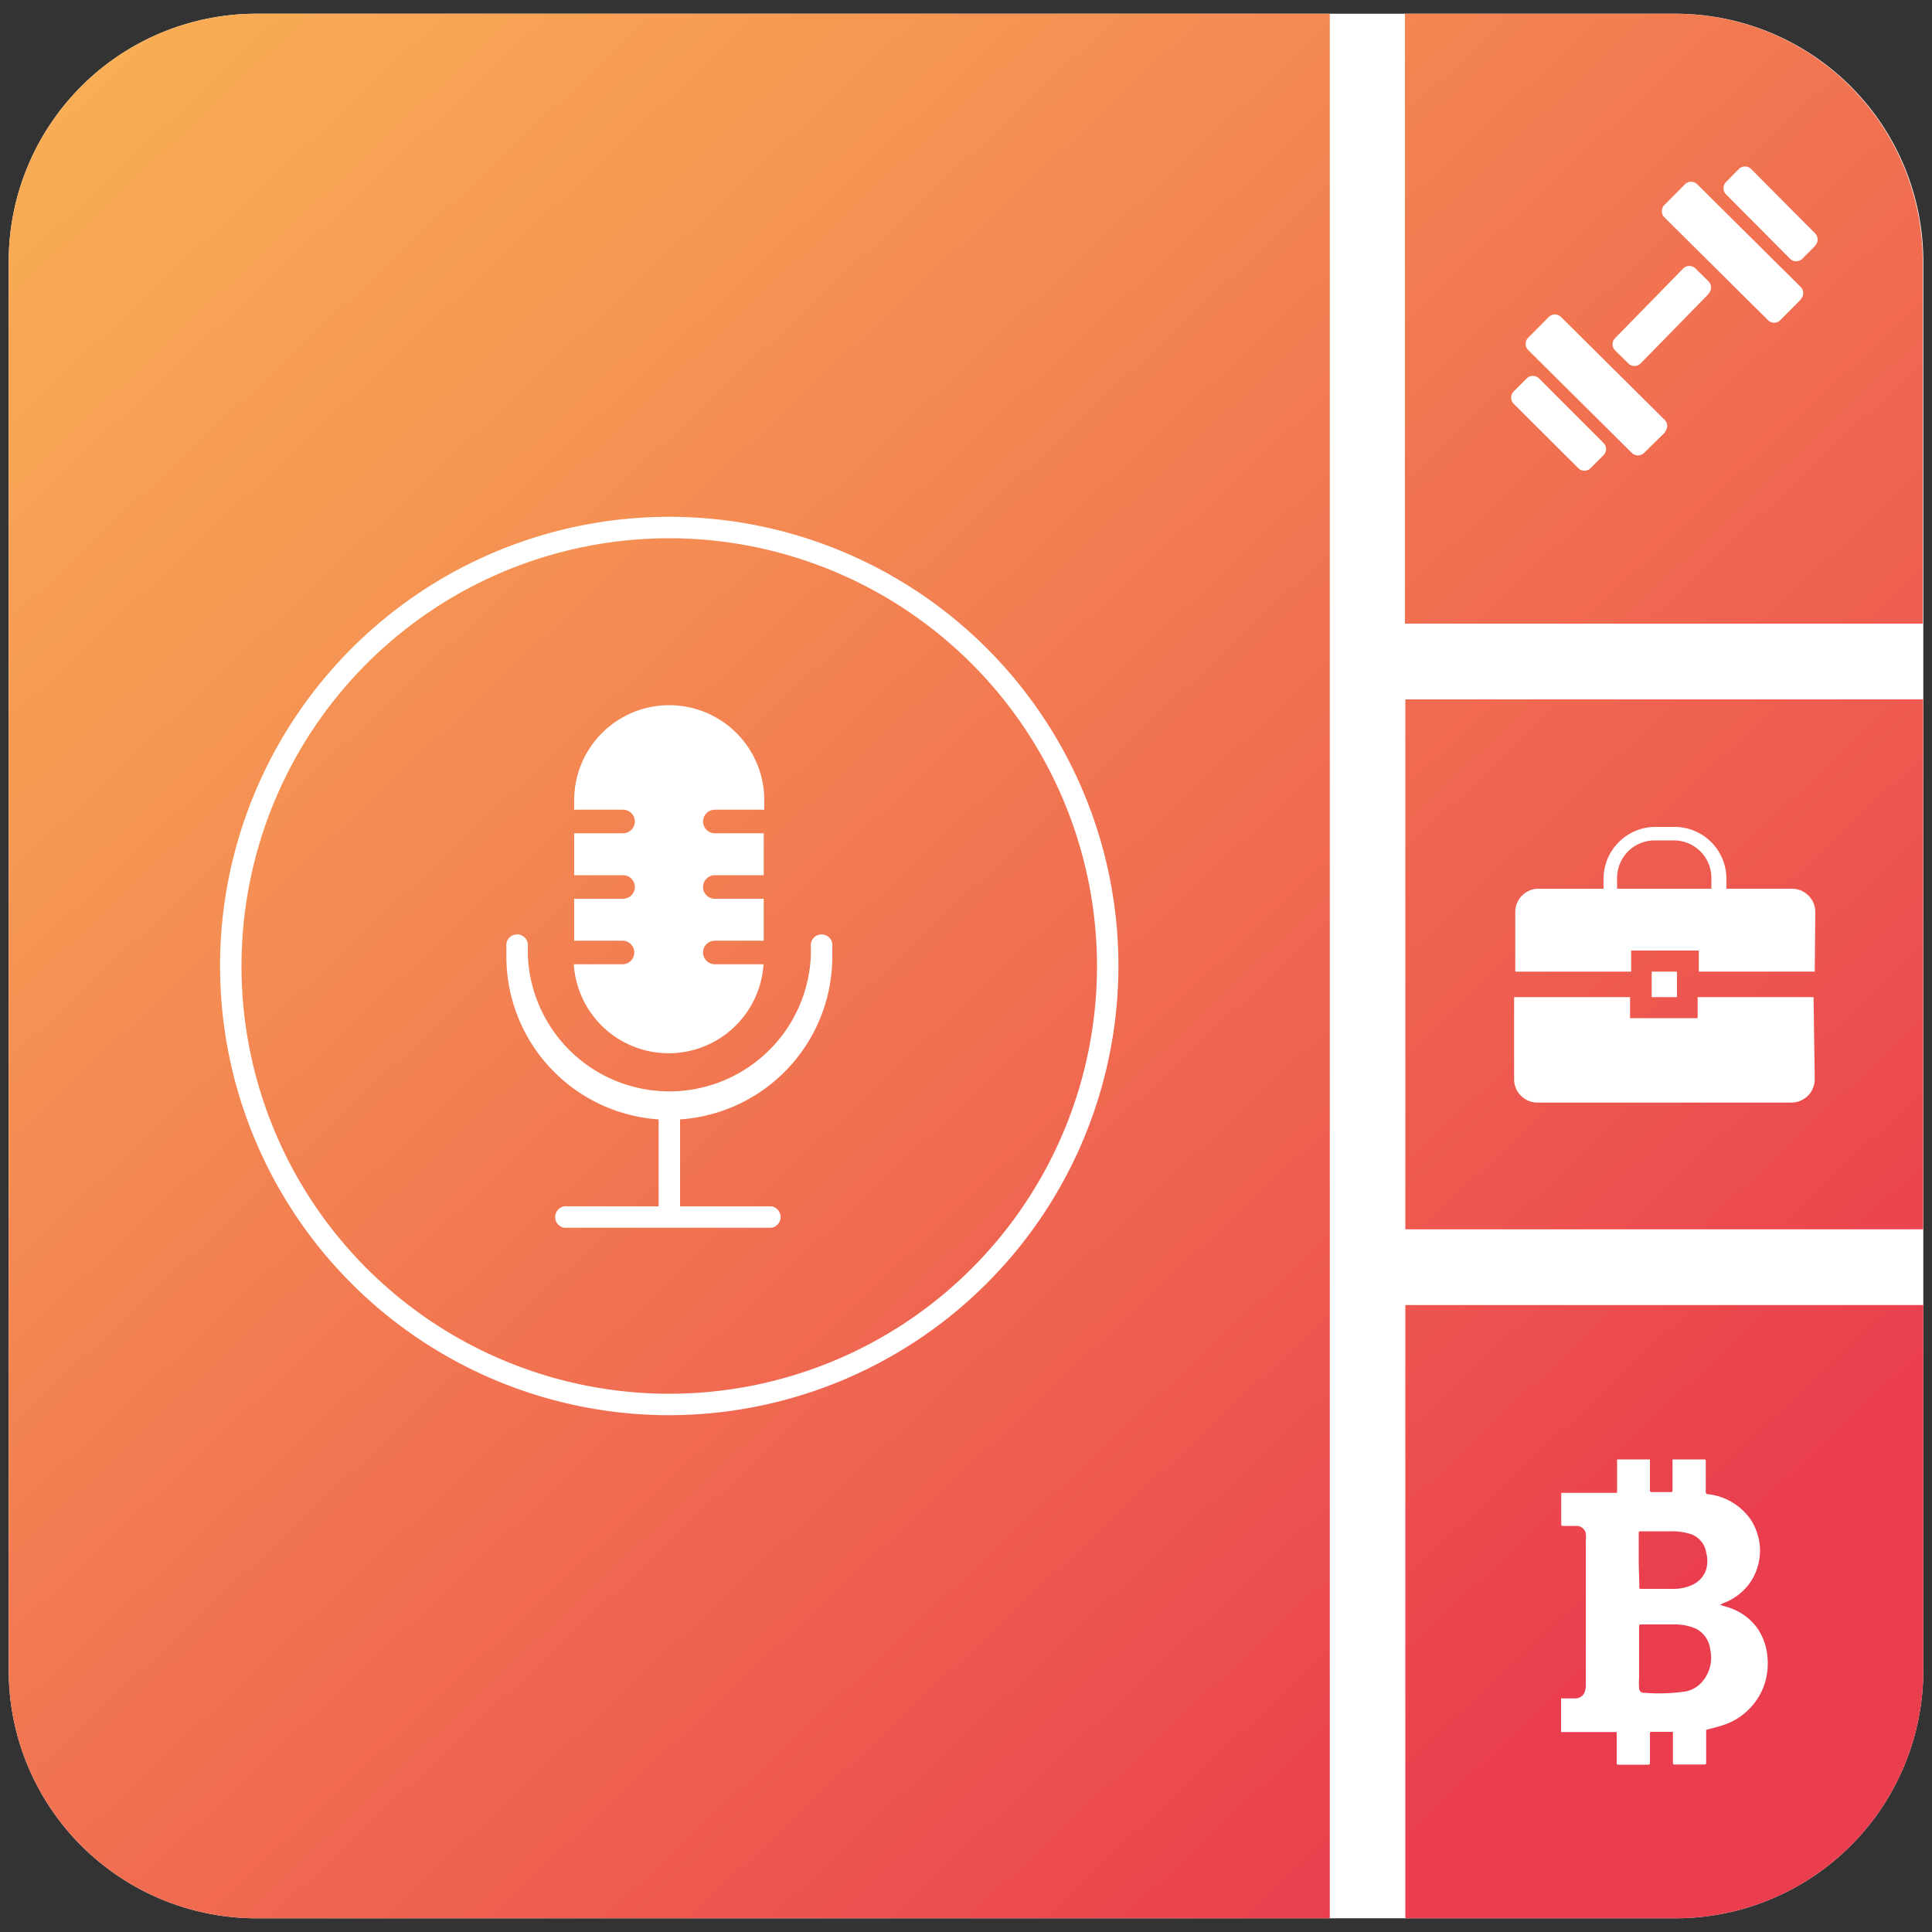
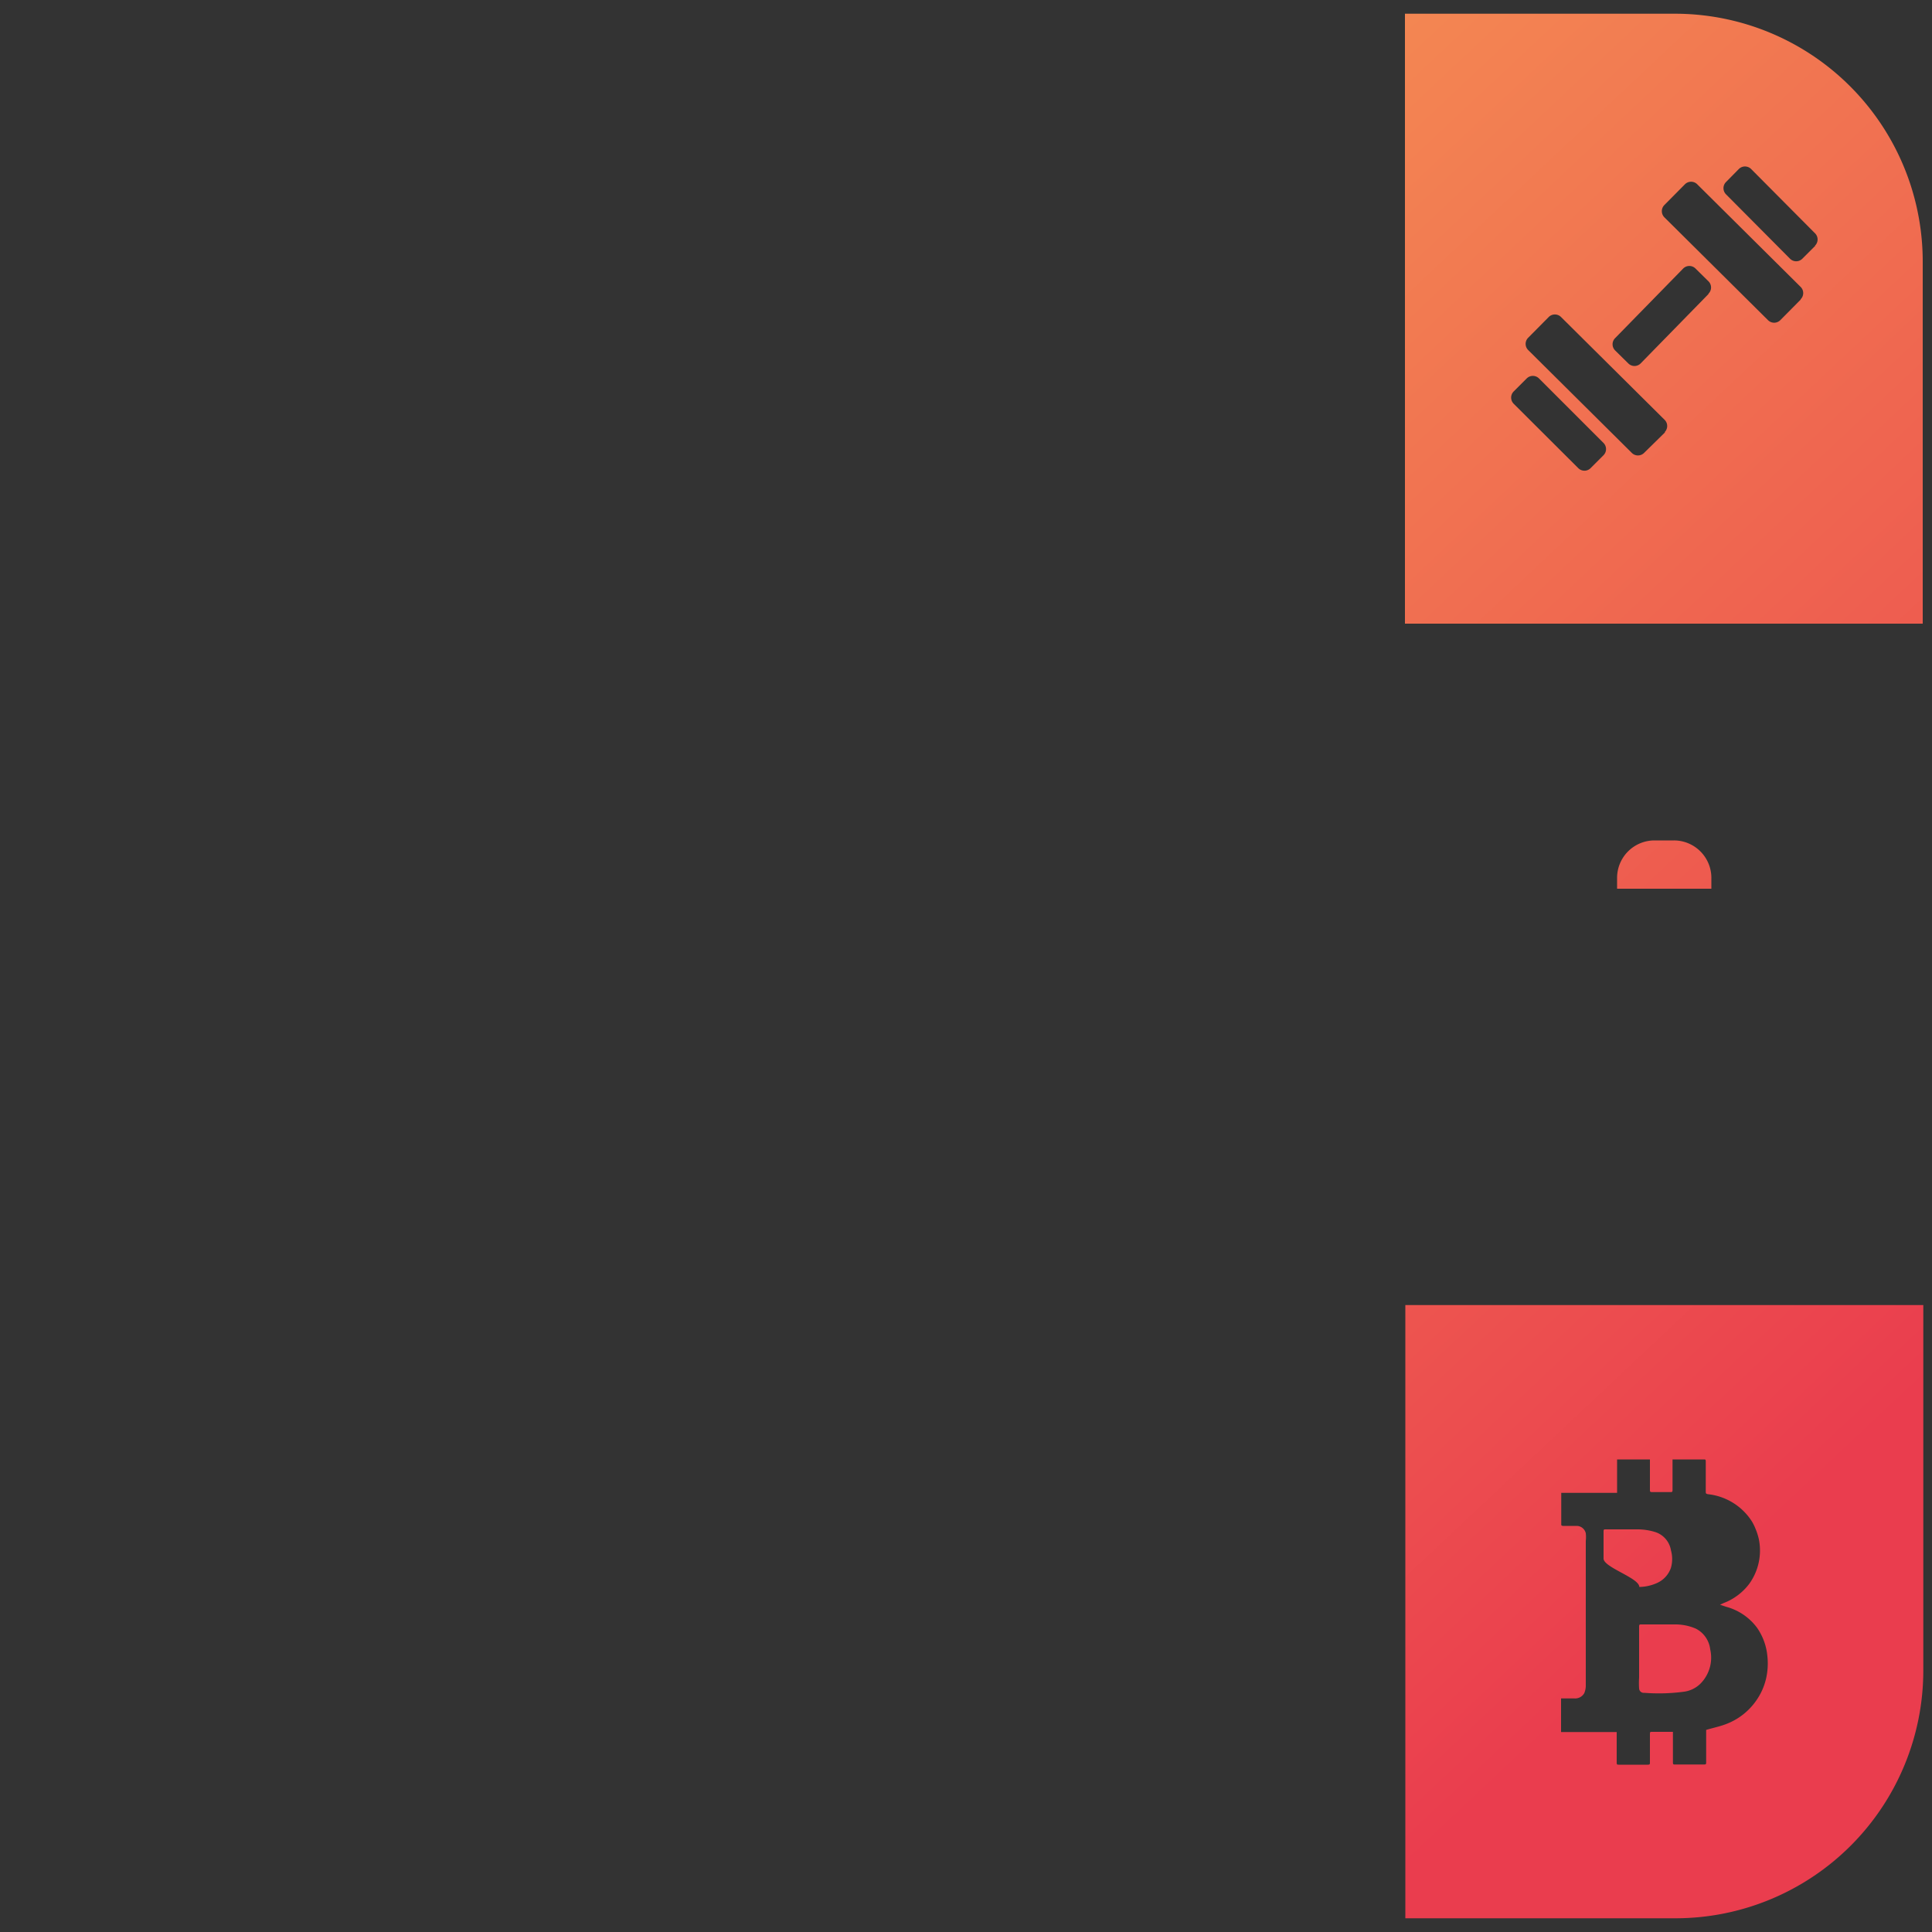
<svg xmlns="http://www.w3.org/2000/svg" xmlns:xlink="http://www.w3.org/1999/xlink" id="Layer_1" data-name="Layer 1" viewBox="0 0 100 100">
  <rect x="0" y="0" width="100" height="100" fill="#333333" stroke="none" />
  <defs>
    <style>.cls-1{fill:#fff;}.cls-2{fill:url(#linear-gradient);}.cls-3{fill:url(#linear-gradient-2);}.cls-4{fill:url(#linear-gradient-3);}.cls-5{fill:url(#linear-gradient-4);}.cls-6{fill:url(#linear-gradient-5);}.cls-7{fill:url(#linear-gradient-6);}.cls-8{fill:url(#linear-gradient-7);}.cls-9{fill:url(#linear-gradient-8);}</style>
    <linearGradient id="linear-gradient" x1="-16.32" y1="-23.32" x2="85.5" y2="84.92" gradientUnits="userSpaceOnUse">
      <stop offset="0" stop-color="#fcc556" />
      <stop offset="0.15" stop-color="#fab755" />
      <stop offset="0.45" stop-color="#f59253" />
      <stop offset="0.85" stop-color="#ed564f" />
      <stop offset="1" stop-color="#ea3d4e" />
    </linearGradient>
    <linearGradient id="linear-gradient-2" x1="-15.23" y1="-24.35" x2="86.59" y2="83.89" xlink:href="#linear-gradient" />
    <linearGradient id="linear-gradient-3" x1="-13.84" y1="-25.66" x2="87.99" y2="82.58" xlink:href="#linear-gradient" />
    <linearGradient id="linear-gradient-4" x1="3.79" y1="-42.24" x2="105.61" y2="66.01" xlink:href="#linear-gradient" />
    <linearGradient id="linear-gradient-5" x1="1.49" y1="-40.08" x2="103.31" y2="68.16" xlink:href="#linear-gradient" />
    <linearGradient id="linear-gradient-6" x1="16.24" y1="-53.95" x2="118.06" y2="54.29" xlink:href="#linear-gradient" />
    <linearGradient id="linear-gradient-7" x1="-25.88" y1="-14.33" x2="75.95" y2="93.91" xlink:href="#linear-gradient" />
    <linearGradient id="linear-gradient-8" x1="-23.94" y1="-16.15" x2="77.88" y2="92.09" xlink:href="#linear-gradient" />
  </defs>
  <title>Directory</title>
-   <path class="cls-1" d="M86.72.71H13.28A12.83,12.83,0,0,0,.45,13.54V86.46A12.83,12.83,0,0,0,13.28,99.29H86.72A12.83,12.83,0,0,0,99.55,86.46V13.54A12.83,12.83,0,0,0,86.72.71Z" />
  <path class="cls-2" d="M87.78,84.3a2.66,2.66,0,0,0-1.05-.22h-.56c-.4,0-.8,0-1.21,0-.09,0-.12,0-.12.11,0,.88,0,1.76,0,2.64a4.16,4.16,0,0,0,0,.57.24.24,0,0,0,.27.22,9.79,9.79,0,0,0,2.07-.06,1.5,1.5,0,0,0,.82-.4,1.91,1.91,0,0,0,.52-1.79A1.38,1.38,0,0,0,87.78,84.3Z" />
  <path class="cls-3" d="M72.74,67.55V99.29h14A12.83,12.83,0,0,0,99.55,86.46V67.55ZM91.41,86.89a3.26,3.26,0,0,1-.5,1.12,3.34,3.34,0,0,1-1.6,1.24c-.32.12-.67.19-1,.29,0,0,0,.07,0,.11,0,.52,0,1,0,1.56,0,.09,0,.12-.11.12h-1.5c-.08,0-.11,0-.11-.11,0-.42,0-.83,0-1.25,0-.11,0-.21,0-.33H85.51c-.09,0-.11,0-.11.11,0,.49,0,1,0,1.47,0,.09,0,.12-.11.12h-1.5c-.08,0-.11,0-.11-.11,0-.49,0-1,0-1.46v-.12H80.8q0-.69,0-1.39v-.35l.18,0h.37l.14,0a.54.54,0,0,0,.51-.27,1,1,0,0,0,.08-.38c0-.47,0-.93,0-1.4q0-3,0-6.1a1.81,1.81,0,0,0,0-.4.49.49,0,0,0-.47-.38l-.71,0s-.09,0-.09-.06c0-.54,0-1.09,0-1.65h2.89V75.54H85.4s0,.08,0,.12c0,.48,0,1,0,1.45,0,.09,0,.12.12.12h.94c.08,0,.11,0,.11-.11,0-.49,0-1,0-1.46v-.12h1.61c.09,0,.11,0,.11.11,0,.52,0,1,0,1.55,0,.09,0,.12.12.14a3.09,3.09,0,0,1,2.25,1.38,2.62,2.62,0,0,1,.21.42,3.17,3.17,0,0,1,.17.54,2.95,2.95,0,0,1-.5,2.3,3,3,0,0,1-1.34,1l-.17.08.29.1a2.93,2.93,0,0,1,1.63,1.1,3.07,3.07,0,0,1,.53,1.47A3.51,3.51,0,0,1,91.41,86.89Z" />
-   <path class="cls-4" d="M84.85,82.14c0,.06,0,.1.08.1.58,0,1.16,0,1.74,0a2.3,2.3,0,0,0,.93-.21,1.33,1.33,0,0,0,.71-.79,1.66,1.66,0,0,0,0-.89,1.2,1.2,0,0,0-.78-.94,3.1,3.1,0,0,0-1-.15l-1.6,0c-.09,0-.11,0-.11.12,0,.46,0,.93,0,1.39S84.85,81.67,84.85,82.14Z" />
+   <path class="cls-4" d="M84.85,82.14a2.3,2.3,0,0,0,.93-.21,1.33,1.33,0,0,0,.71-.79,1.66,1.66,0,0,0,0-.89,1.2,1.2,0,0,0-.78-.94,3.1,3.1,0,0,0-1-.15l-1.6,0c-.09,0-.11,0-.11.12,0,.46,0,.93,0,1.39S84.85,81.67,84.85,82.14Z" />
  <path class="cls-5" d="M86.64,43.5h-1a1.94,1.94,0,0,0-1.94,1.94V46h4.88v-.52A1.94,1.94,0,0,0,86.64,43.5Z" />
-   <path class="cls-6" d="M72.74,36.2V63.63h26.8V36.2ZM93.93,55.86a1.21,1.21,0,0,1-1.21,1.21H79.58a1.21,1.21,0,0,1-1.21-1.21V51.61h6V52.7h3.5V51.61h6Zm-8.44-4.25V50.29H86.8v1.32Zm8.44-1.32h-6V49.2h-3.5v1.09h-6V47.17A1.21,1.21,0,0,1,79.58,46H83v-.52a2.69,2.69,0,0,1,2.68-2.68h1a2.69,2.69,0,0,1,2.68,2.68V46h3.39a1.21,1.21,0,0,1,1.21,1.21Z" />
  <path class="cls-7" d="M86.72.71h-14V32.28h26.8V13.54A12.83,12.83,0,0,0,86.72.71ZM83,23.56l-.67.67a.45.45,0,0,1-.64,0L78.35,20.9a.45.45,0,0,1,0-.64l.67-.67a.45.45,0,0,1,.64,0L83,22.93A.45.45,0,0,1,83,23.56Zm3.19-1.19L85.1,23.44a.45.45,0,0,1-.64,0l-5.36-5.32a.45.45,0,0,1,0-.64l1.06-1.07a.45.45,0,0,1,.64,0l5.36,5.32A.45.45,0,0,1,86.16,22.37Zm2.25-7.16-3.52,3.6a.45.45,0,0,1-.64,0l-.68-.67a.45.45,0,0,1,0-.64l3.52-3.6a.45.45,0,0,1,.64,0l.68.67A.45.45,0,0,1,88.42,15.21Zm4.77.29-1.06,1.07a.45.45,0,0,1-.64,0l-5.36-5.32a.45.45,0,0,1,0-.64l1.06-1.07a.45.45,0,0,1,.64,0l5.36,5.32A.45.45,0,0,1,93.19,15.5Zm.75-2.78-.67.67a.45.45,0,0,1-.64,0l-3.31-3.33a.45.45,0,0,1,0-.64L90,8.75a.45.45,0,0,1,.64,0l3.31,3.33A.45.45,0,0,1,93.94,12.72Z" />
-   <path class="cls-8" d="M34.64,27.86A22.14,22.14,0,1,0,56.78,50,22.16,22.16,0,0,0,34.64,27.86ZM29.72,46.52h2.53a.61.61,0,0,0,0-1.22H29.72V43.13h2.53a.61.61,0,0,0,0-1.22H29.72v-.49a4.92,4.92,0,1,1,9.84,0v.49H37a.61.61,0,0,0,0,1.22h2.53V45.3H37a.61.61,0,0,0,0,1.22h2.53v2.17H37a.61.61,0,1,0,0,1.22h2.52a4.92,4.92,0,0,1-9.82,0h2.52a.61.61,0,0,0,0-1.22H29.72Zm13.36,3a8.45,8.45,0,0,1-7.88,8.42v4.5h4.72a.56.56,0,0,1,0,1.11H29.37a.56.56,0,1,1,0-1.11h4.72v-4.5a8.45,8.45,0,0,1-7.88-8.42V49a.56.56,0,1,1,1.11,0v.43a7.33,7.33,0,0,0,14.65,0V49a.56.56,0,1,1,1.11,0Z" />
-   <path class="cls-9" d="M13.28.71A12.83,12.83,0,0,0,.45,13.54V86.46A12.83,12.83,0,0,0,13.28,99.29H68.83V.71ZM34.64,73.25A23.25,23.25,0,1,1,57.89,50,23.28,23.28,0,0,1,34.64,73.25Z" />
</svg>